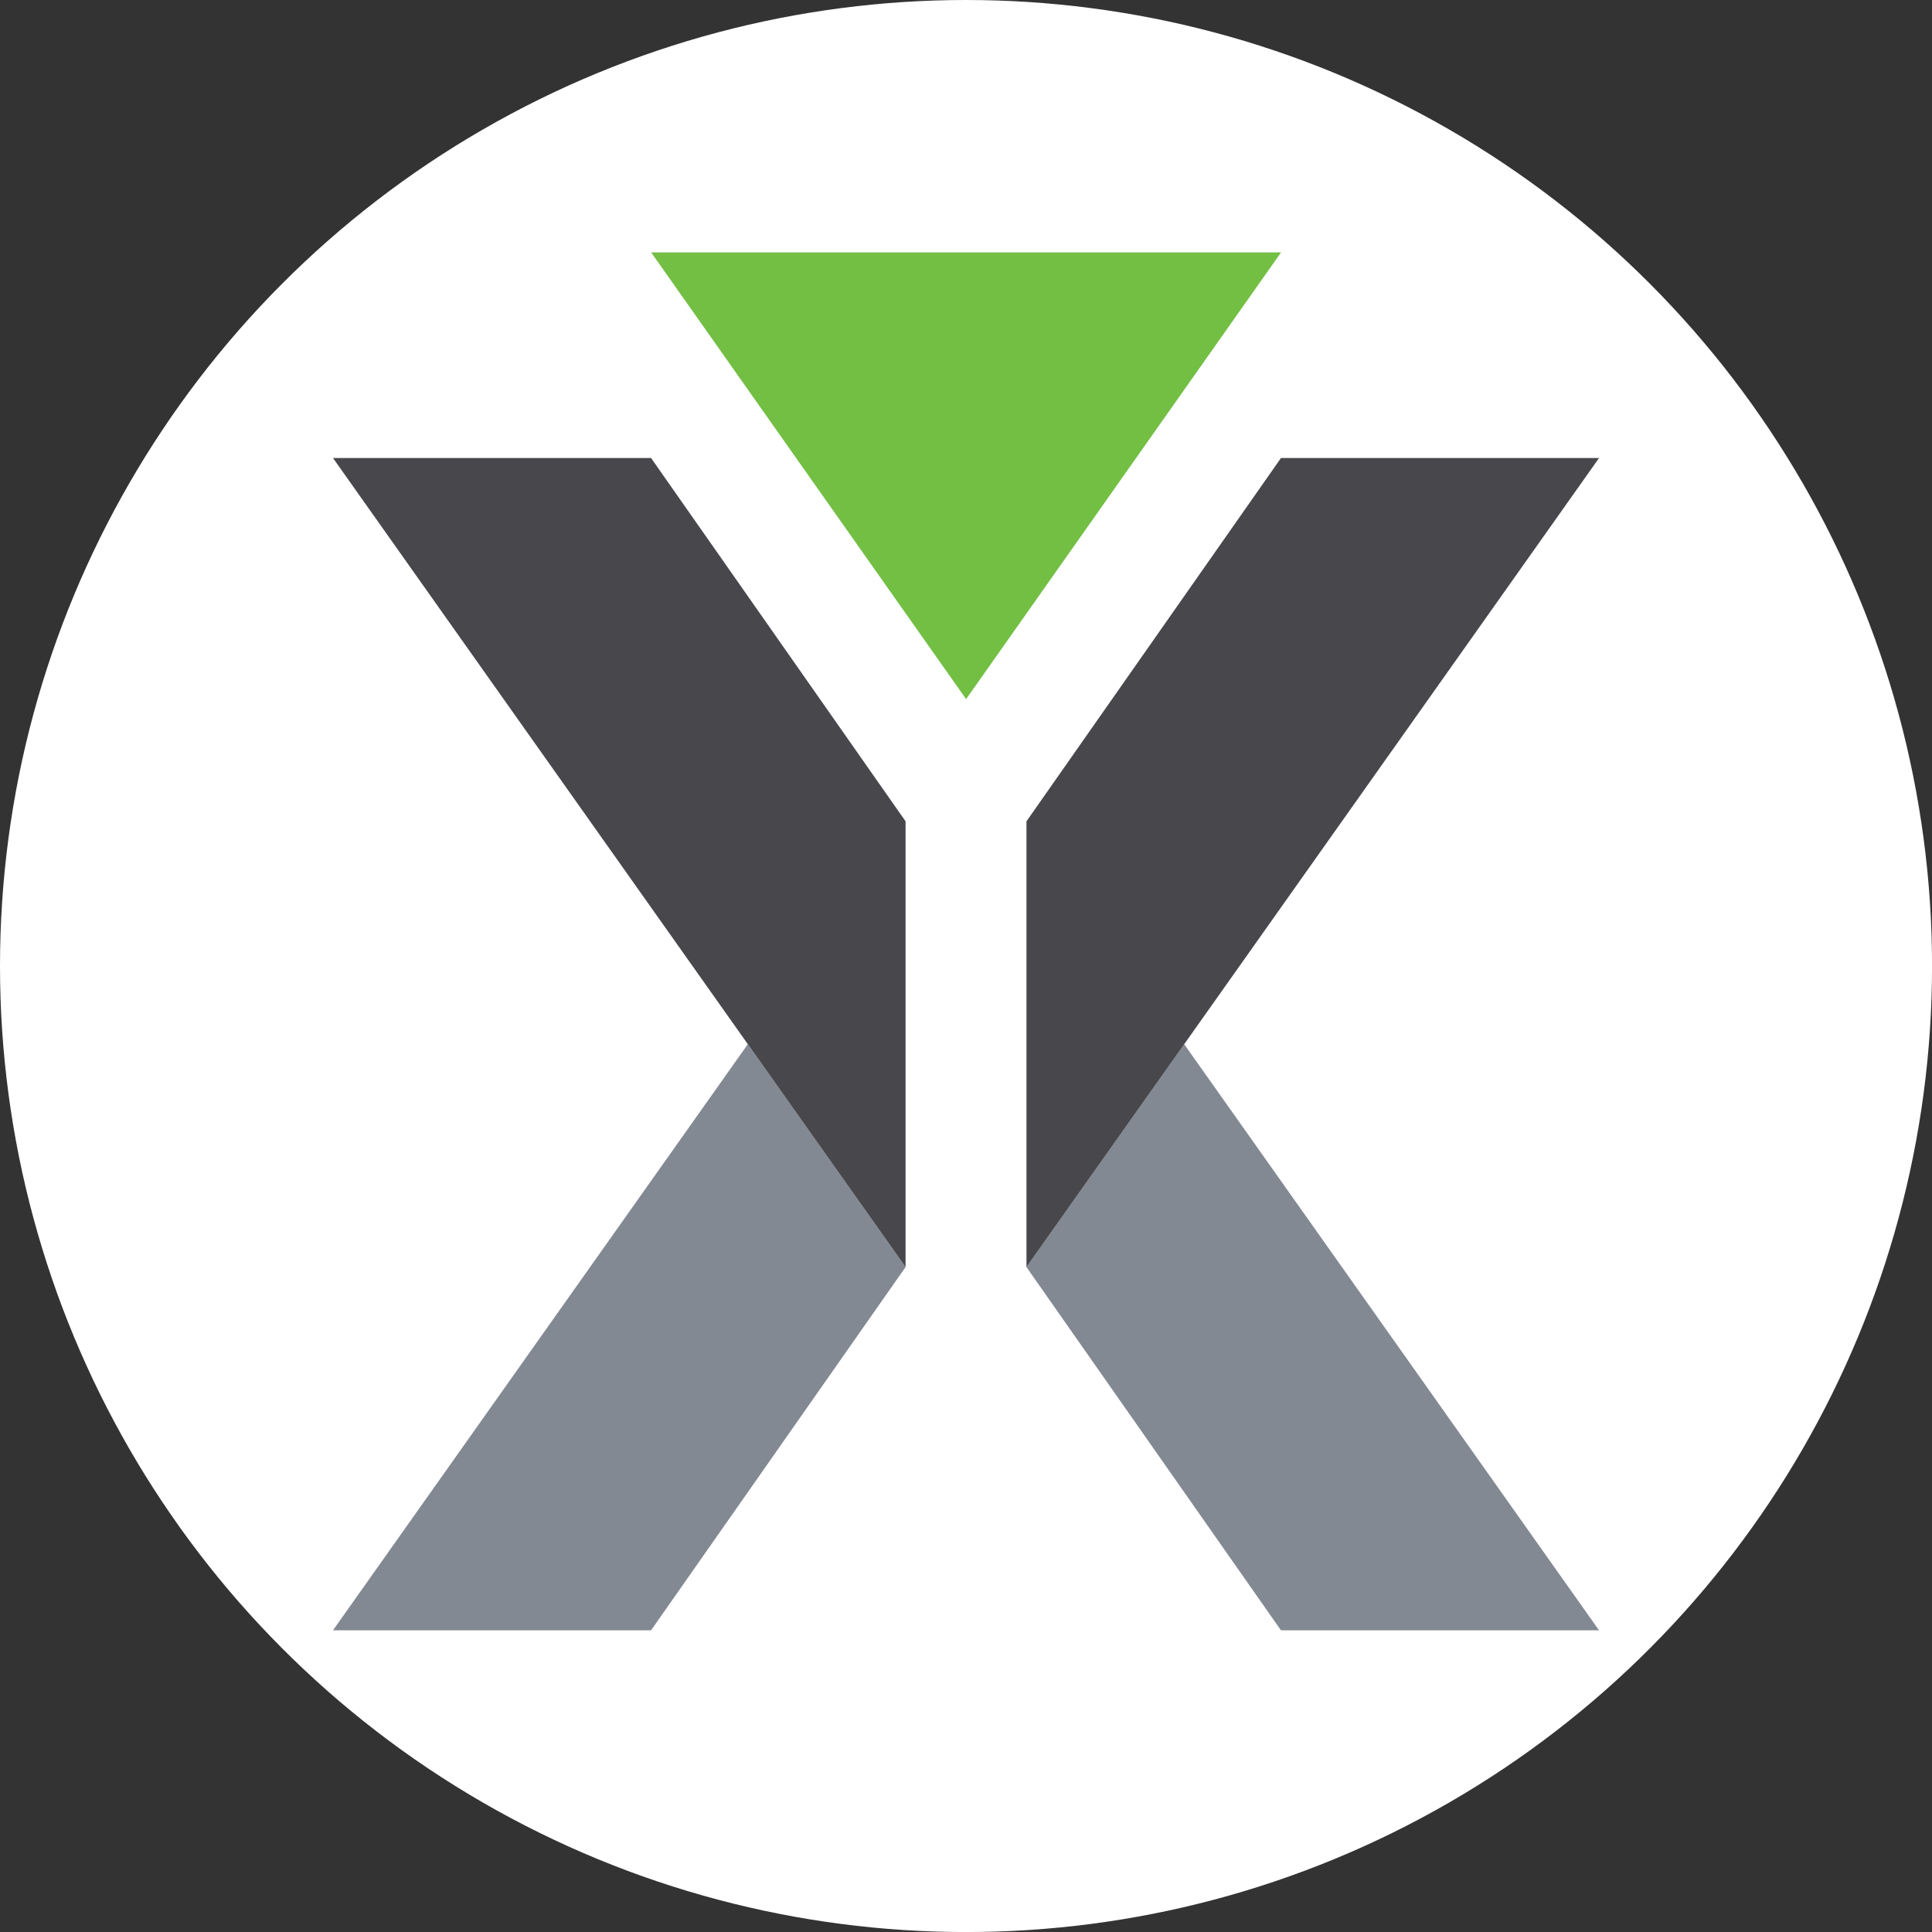
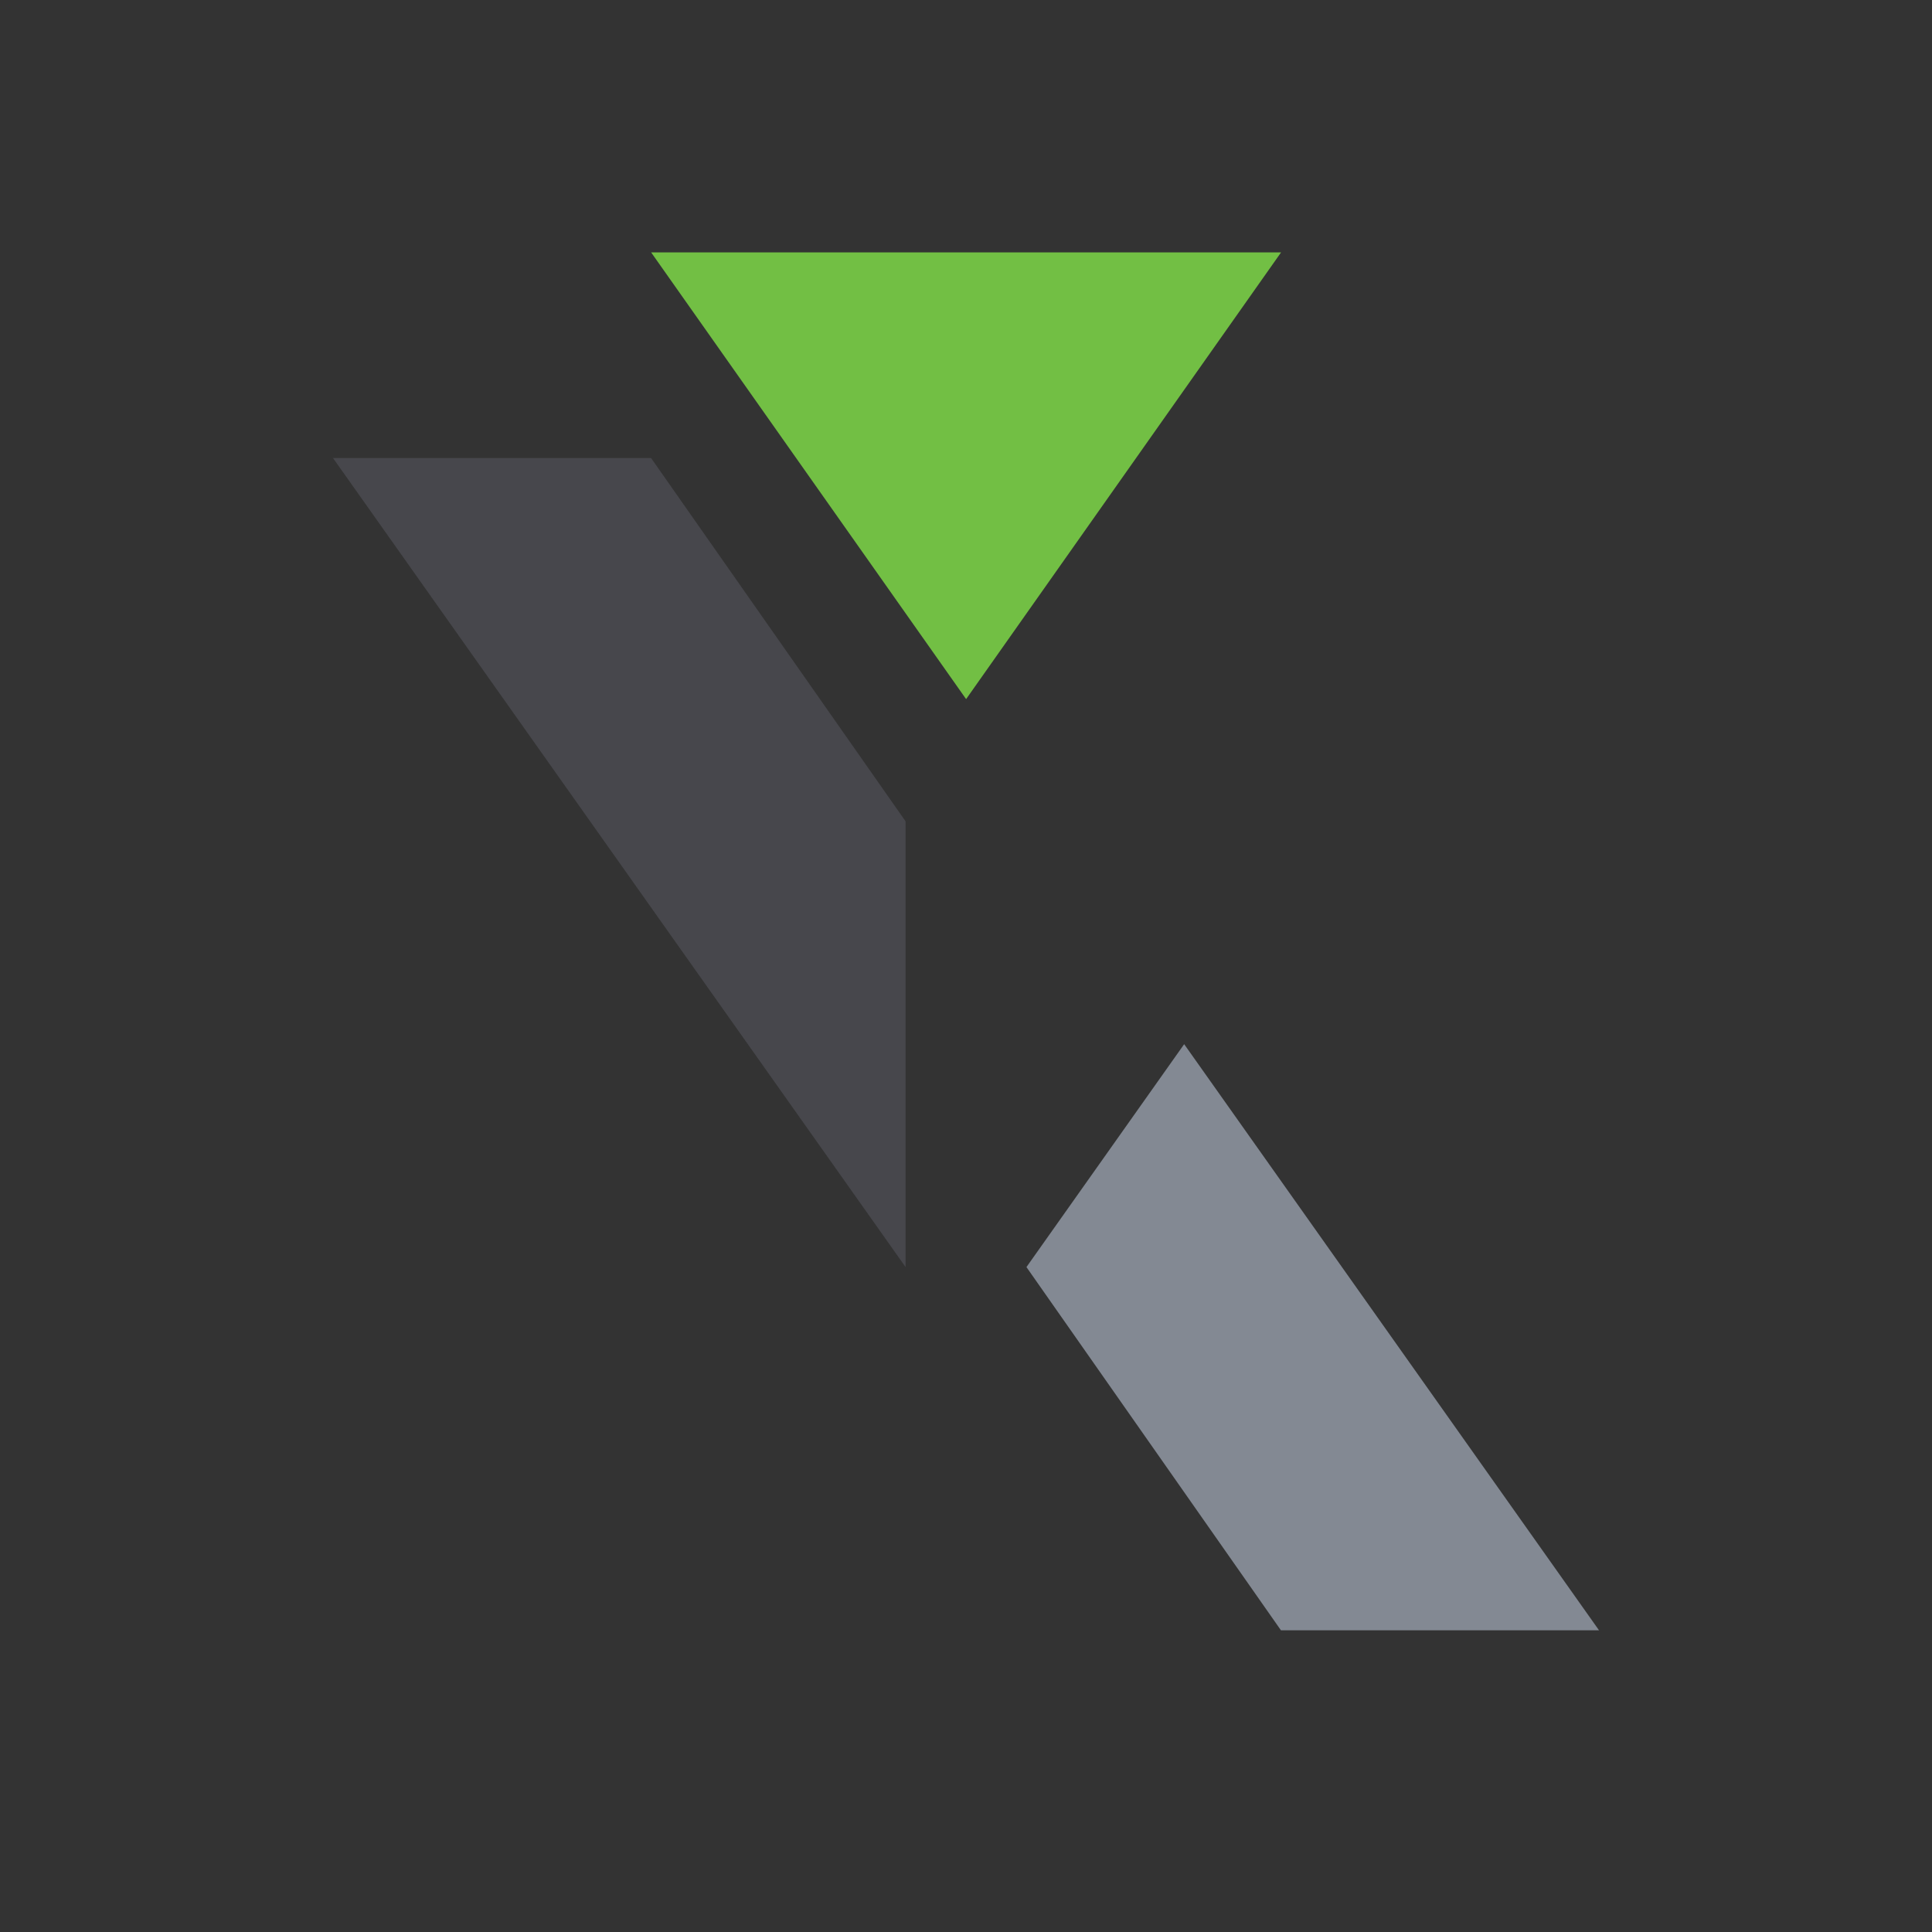
<svg xmlns="http://www.w3.org/2000/svg" viewBox="0 0 459.57 459.57">
  <rect x="0" y="0" width="459.57" height="459.57" fill="#333333" stroke="none" />
  <defs>
    <style>
      .cls-1 {
        fill: #47474c;
      }

      .cls-2 {
        fill: #fff;
      }

      .cls-3 {
        fill: #838993;
      }

      .cls-4 {
        fill: #72bf44;
      }
    </style>
  </defs>
  <g id="BACKGROUND">
-     <circle class="cls-2" cx="229.79" cy="229.79" r="229.79" />
-   </g>
+     </g>
  <g id="OBJECTS">
    <g>
      <path class="cls-3" d="M244.16,301.4l60.54,86.4h75.66l-98.68-139.42-37.52,53.03Z" />
-       <path class="cls-1" d="M304.71,108.95l-60.54,86.42v-.03,106.06l136.2-192.45h-75.66Z" />
-       <path class="cls-3" d="M177.89,248.38l-98.68,139.42h75.66l60.54-86.4-37.52-53.03Z" />
      <path class="cls-1" d="M154.87,108.95h-75.66l136.2,192.45v-106.06.03l-60.54-86.42Z" />
      <path class="cls-4" d="M154.89,60.04h149.84l-74.92,106.26-74.92-106.26Z" />
    </g>
  </g>
</svg>